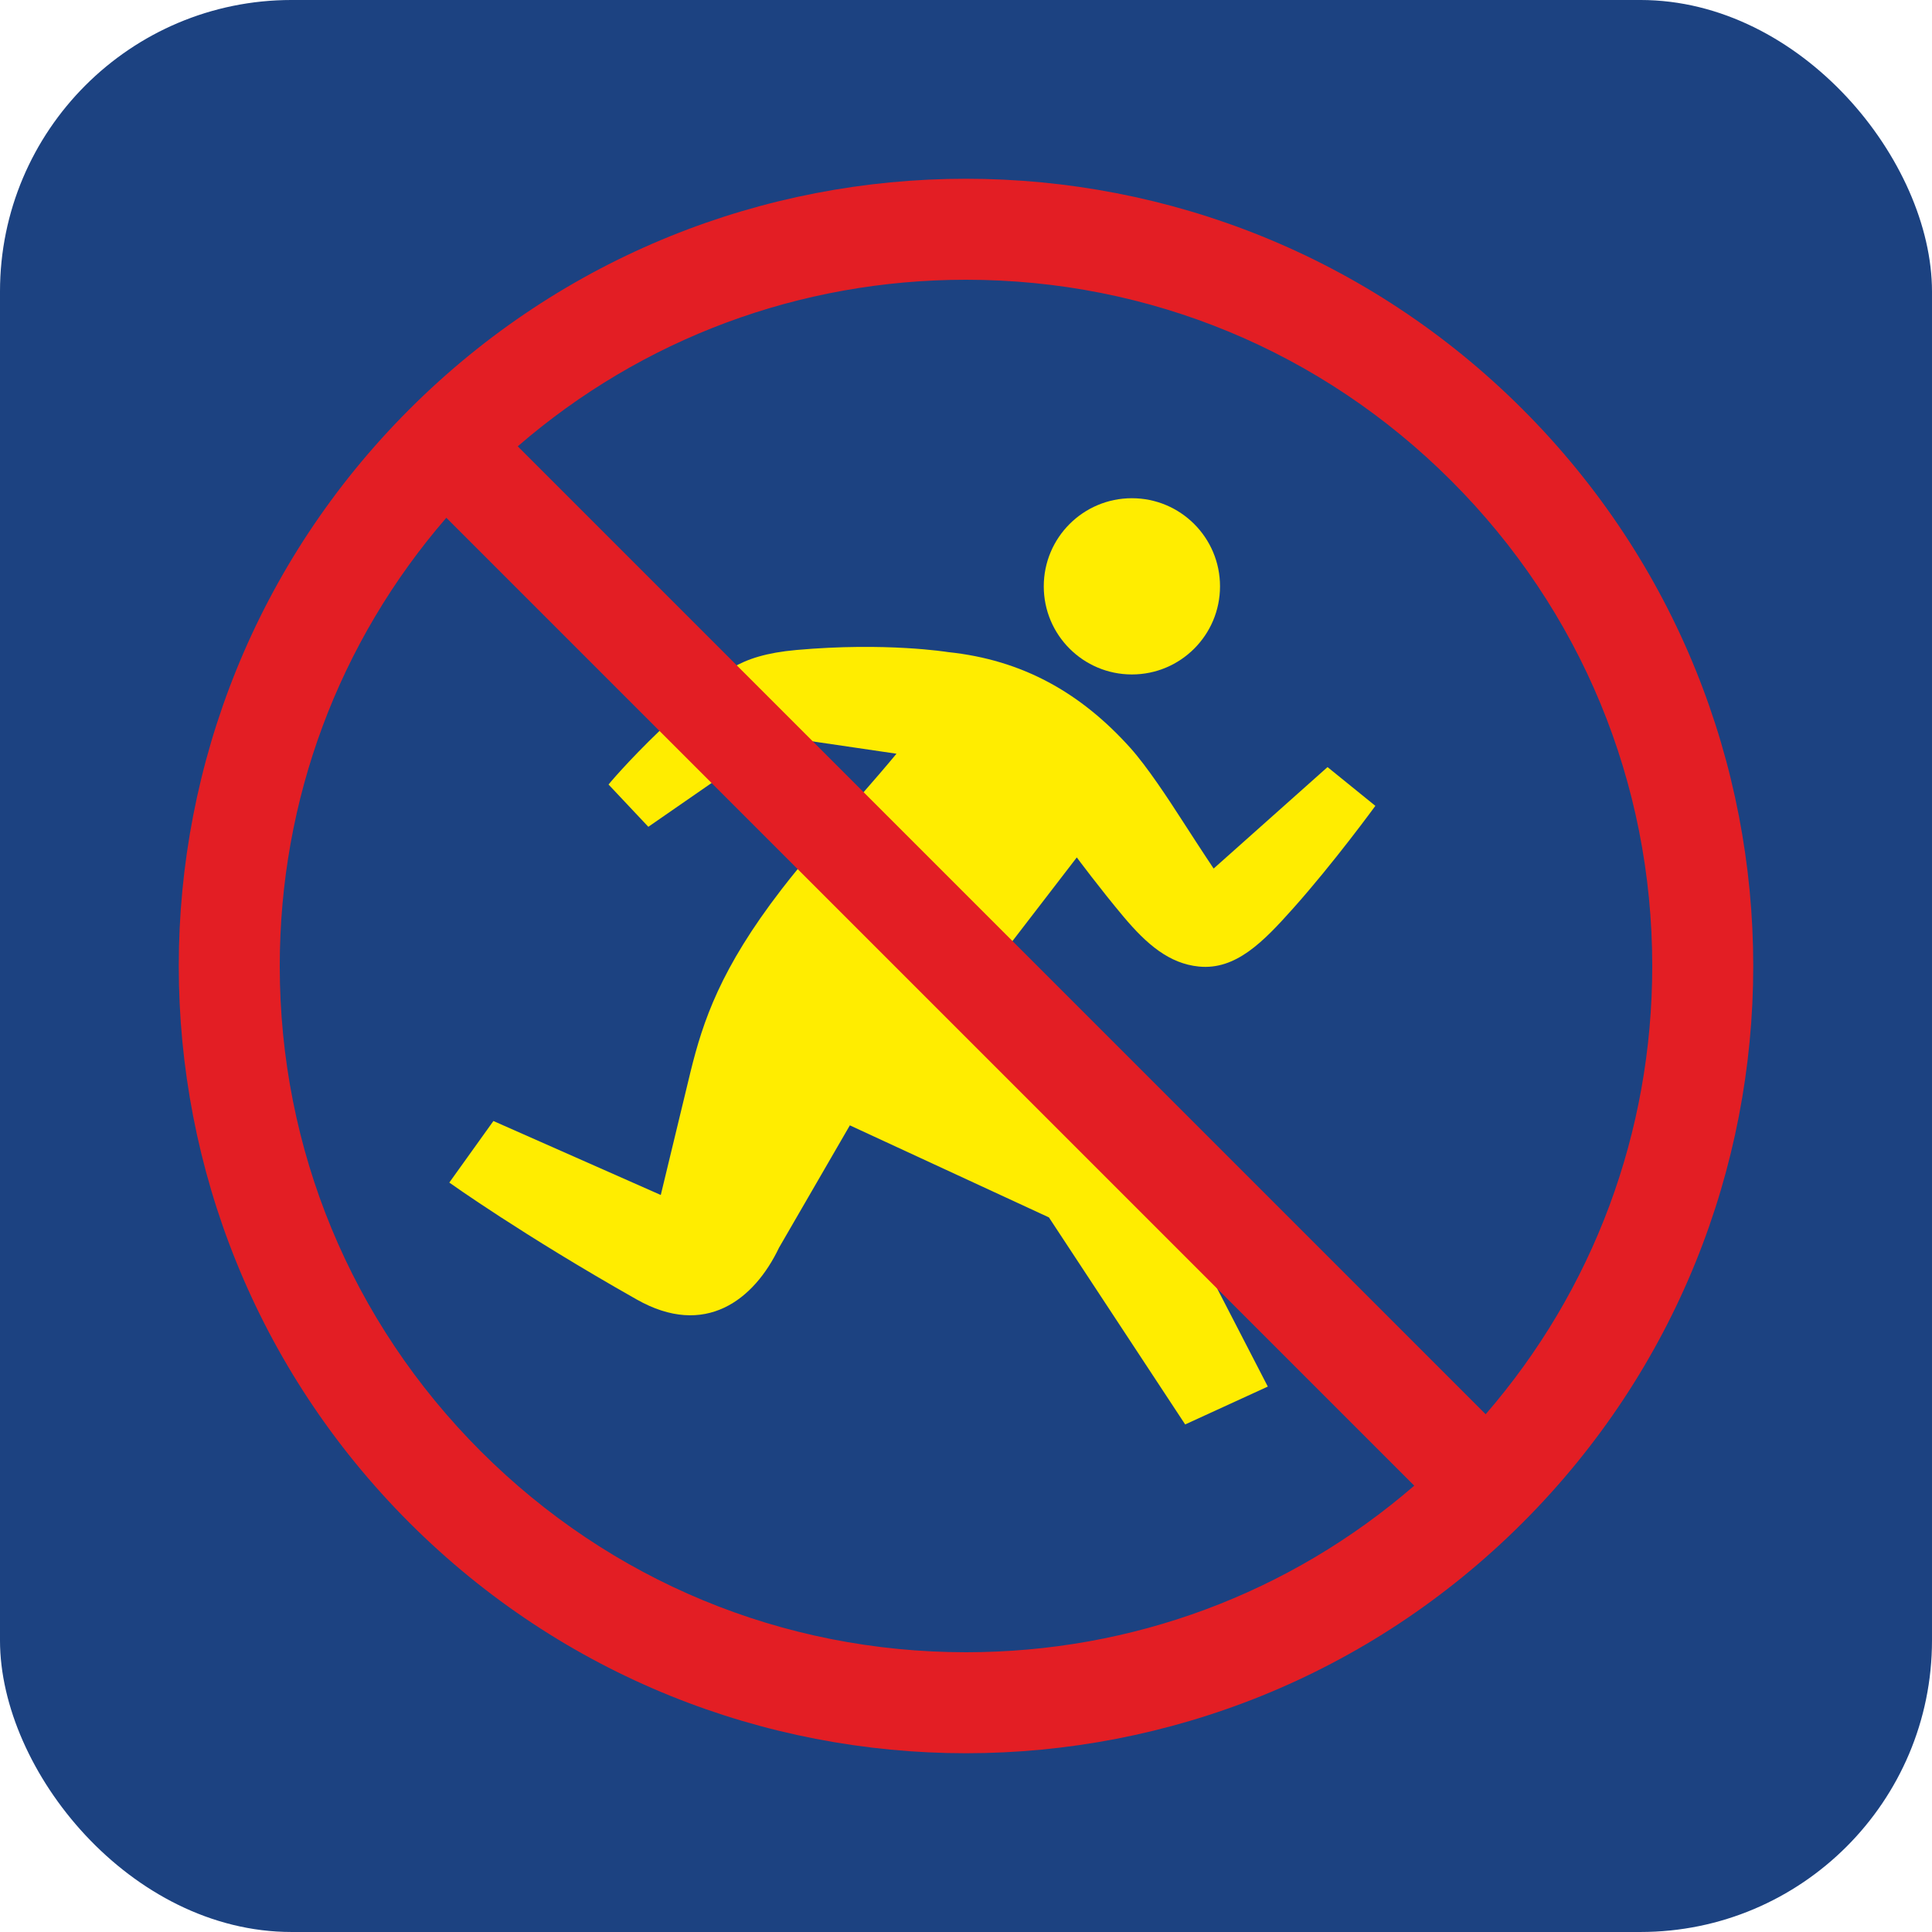
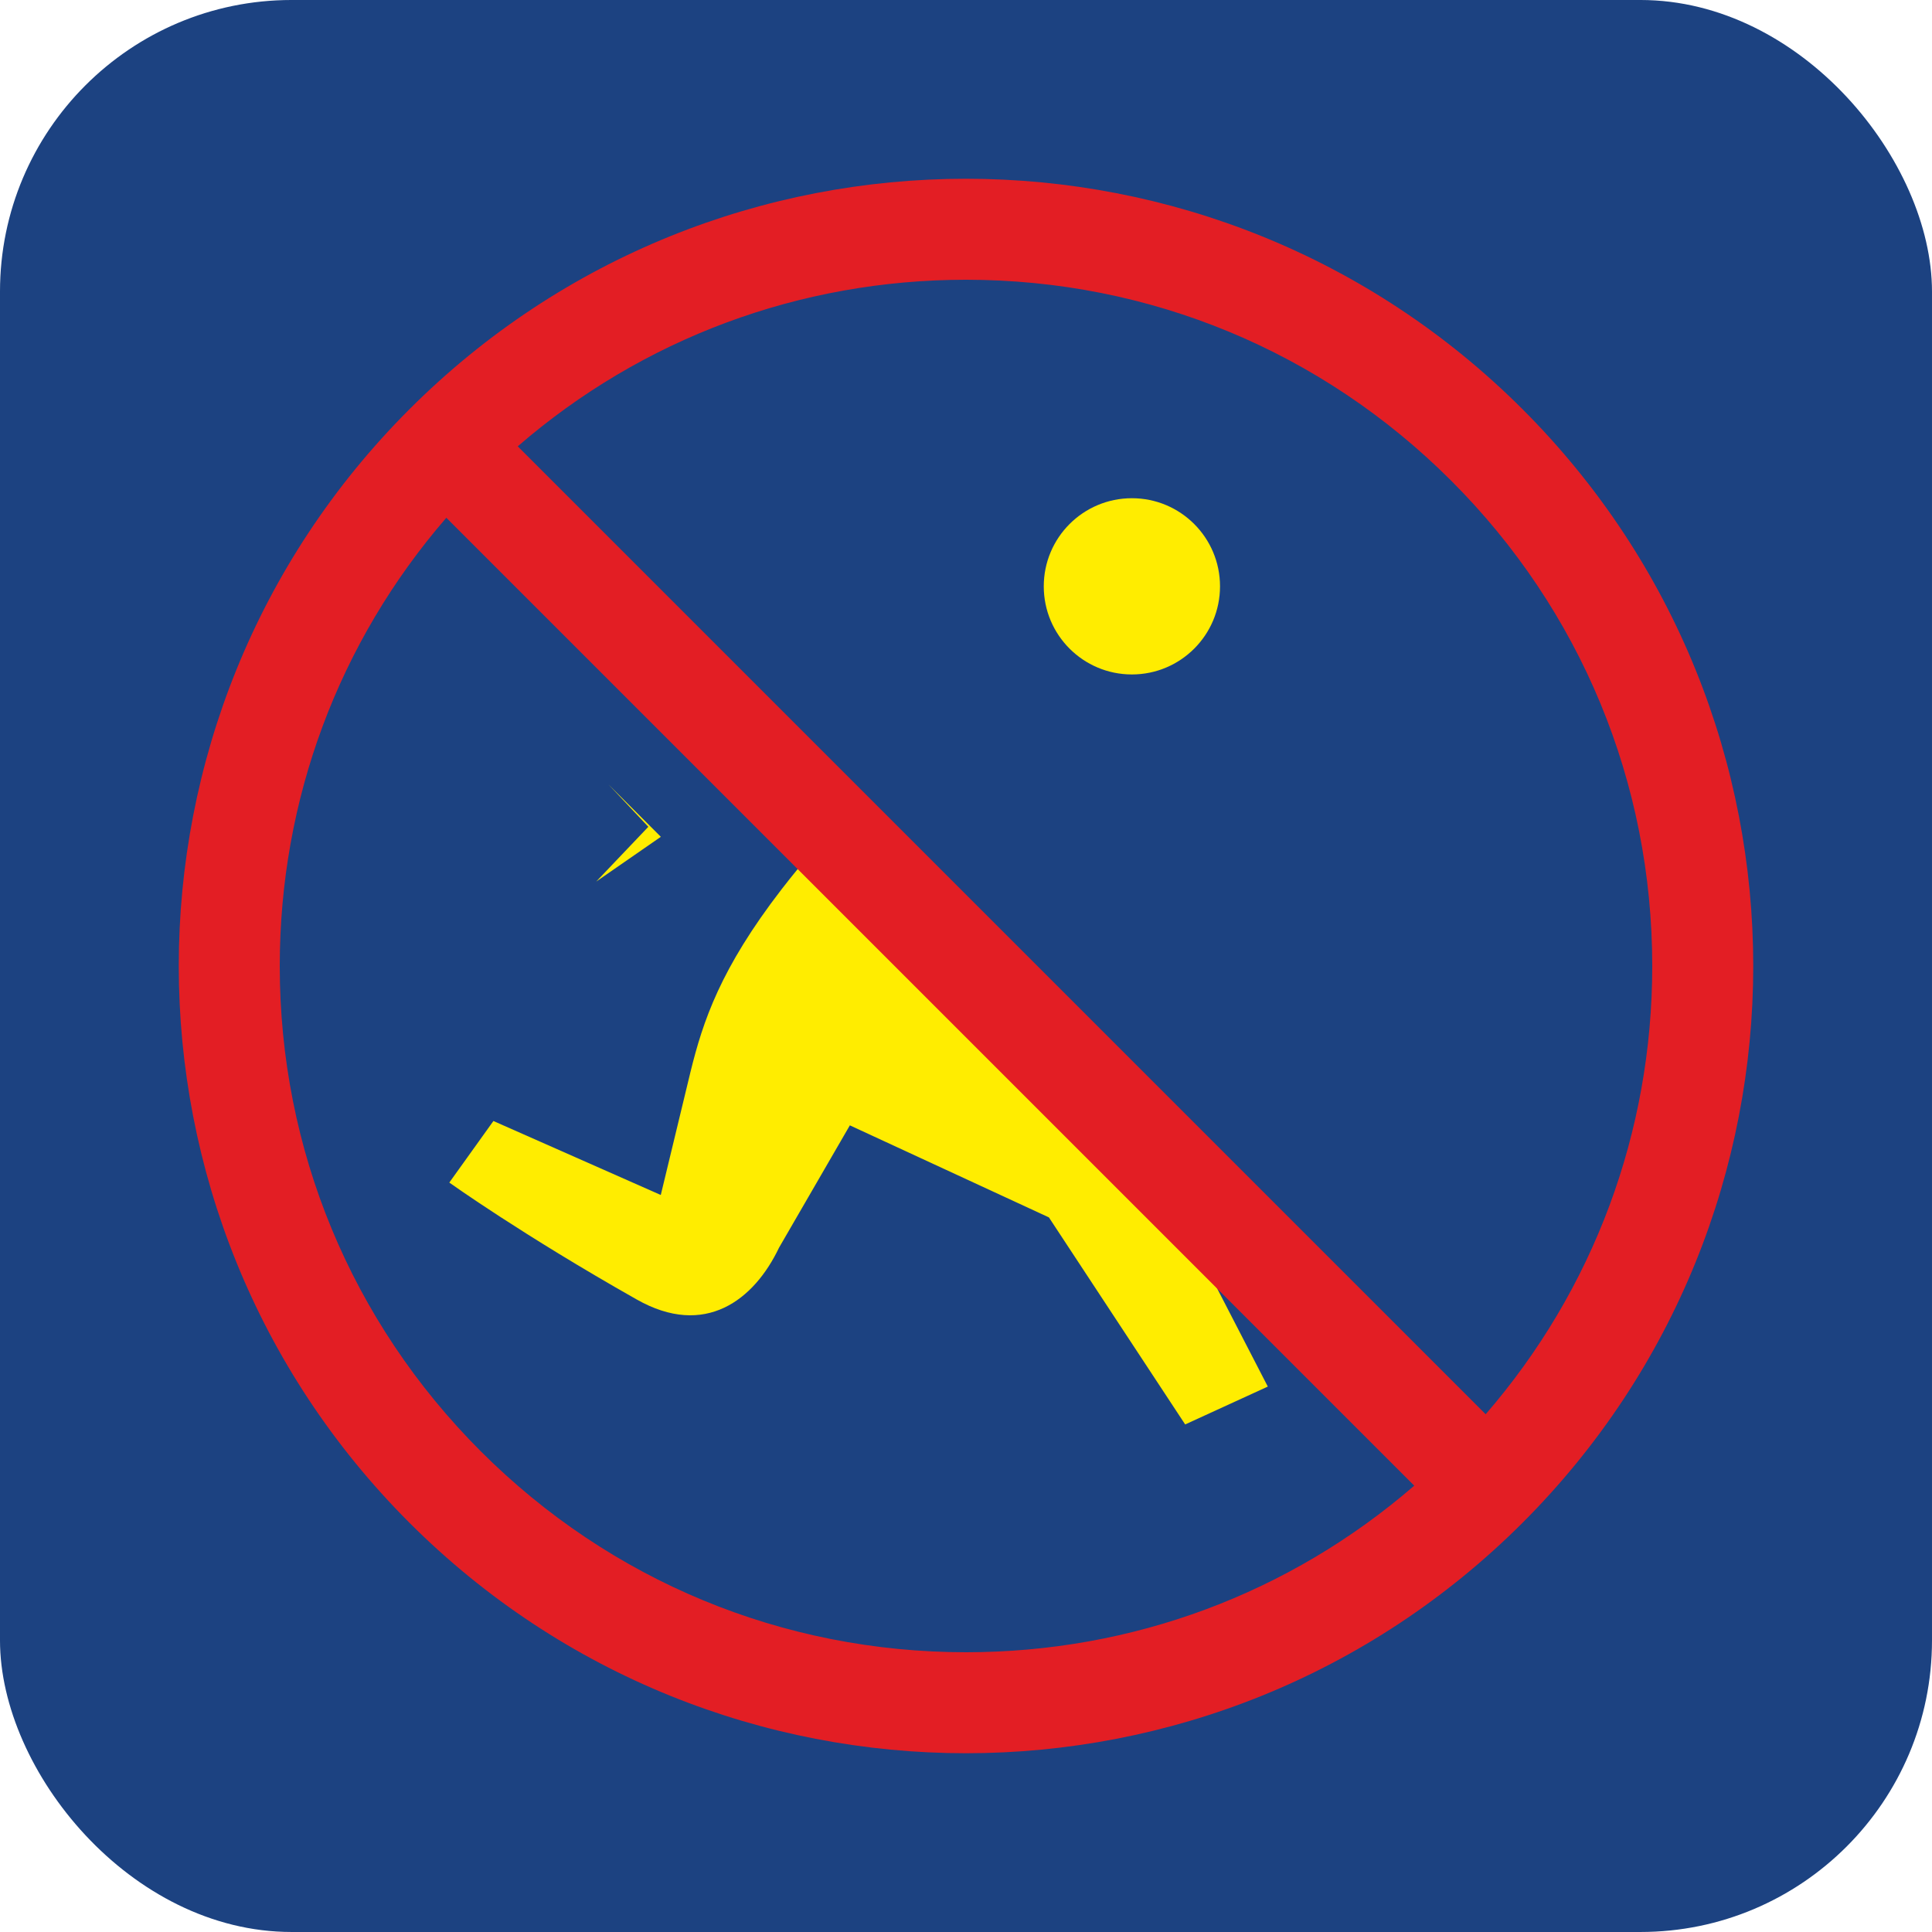
<svg xmlns="http://www.w3.org/2000/svg" xml:space="preserve" width="3.937in" height="3.937in" version="1.1" style="shape-rendering:geometricPrecision; text-rendering:geometricPrecision; image-rendering:optimizeQuality; fill-rule:evenodd; clip-rule:evenodd" viewBox="0 0 3936.98 3936.98">
  <defs>
    <style type="text/css">
   
    .fil0 {fill:#1C4281}
    .fil2 {fill:#E31E24}
    .fil1 {fill:#FFED00;fill-rule:nonzero}
   
  </style>
  </defs>
  <g id="Layer_x0020_1">
    <g id="_2460647418352">
      <rect class="fil0" x="-0.01" y="-0.01" width="3936.98" height="3936.98" rx="594.16" ry="594.16" />
      <g>
        <g>
-           <path class="fil1" d="M1321.16 1684.83l-81.11 -86.18c0,0 36.16,-44.24 106.28,-111.64l106.59 106.59 -131.76 91.23z" />
+           <path class="fil1" d="M1321.16 1684.83l-81.11 -86.18l106.59 106.59 -131.76 91.23z" />
          <g>
            <path class="fil1" d="M2306.56 1374.38c-99.2,0 -179.6,-80.37 -179.6,-179.56 0,-99.2 80.4,-179.57 179.6,-179.57 99.16,0 179.56,80.37 179.56,179.57 0,99.19 -80.4,179.56 -179.56,179.56z" />
            <path class="fil1" d="M1346.51 2435.12l60.6 -251.03c25.57,-103.83 61.09,-210.29 185.45,-371.74 11.13,-14.46 22.96,-29.21 35.09,-44.03l847.68 847.68 108.18 209.53 -168.4 77.17 -277.69 -421.94 -405.6 -187.55 -144.3 249.24c-50.7,106.46 -150.74,184.65 -290.18,105.51 -233.2,-131.81 -381.74,-238.16 -381.74,-238.16l89.86 -125.44 341.05 150.75z" />
-             <path class="fil1" d="M1826.86 1535.9l-187.55 -27.55 -147.37 -147.37c31.01,-18.28 69.61,-30.96 131.06,-36.47 182.86,-16.31 308.82,4.3 308.82,4.3 151.92,15.83 270.45,82.95 371.11,194.75 35.04,38.95 78.73,105.86 106.14,148.37 44.14,68.47 64.07,97.98 64.07,97.98l232.07 -206.75 97.48 79c0,0 -84.06,115.5 -168.47,209.94 -59.83,66.94 -115.85,125.05 -191.22,117.52 -60.34,-6 -106.14,-45.24 -153.48,-101.6 -47,-55.93 -95.26,-120.74 -95.26,-120.74l-137.4 178.61 -303.82 -303.83c26.41,-30.22 51.68,-59.37 73.83,-86.17z" />
          </g>
        </g>
        <path class="fil2" d="M3027.45 2881.93l-1972.4 -1972.4c253.81,-219.62 574.42,-339.46 913.43,-339.46 373.54,0 724.71,145.46 988.83,409.59 264.14,264.11 409.6,615.29 409.6,988.85 0,339 -119.85,659.62 -339.46,913.42zm-1058.97 484.97c-373.53,0 -724.7,-145.45 -988.83,-409.56 -264.12,-264.14 -409.59,-615.31 -409.59,-988.82 0,-339.05 119.84,-659.63 339.45,-913.45l1972.41 1972.39c-253.82,219.62 -574.42,339.46 -913.45,339.45zm1134.35 -2532.75c-313.25,-313.25 -723.79,-469.87 -1134.35,-469.87 -410.55,0 -821.09,156.62 -1134.35,469.87 -626.48,626.48 -626.46,1642.21 0.01,2268.68 313.25,313.25 723.81,469.87 1134.35,469.87 410.57,-0 821.1,-156.61 1134.34,-469.84 626.5,-626.5 626.5,-1642.22 0,-2268.7z" />
      </g>
    </g>
  </g>
</svg>